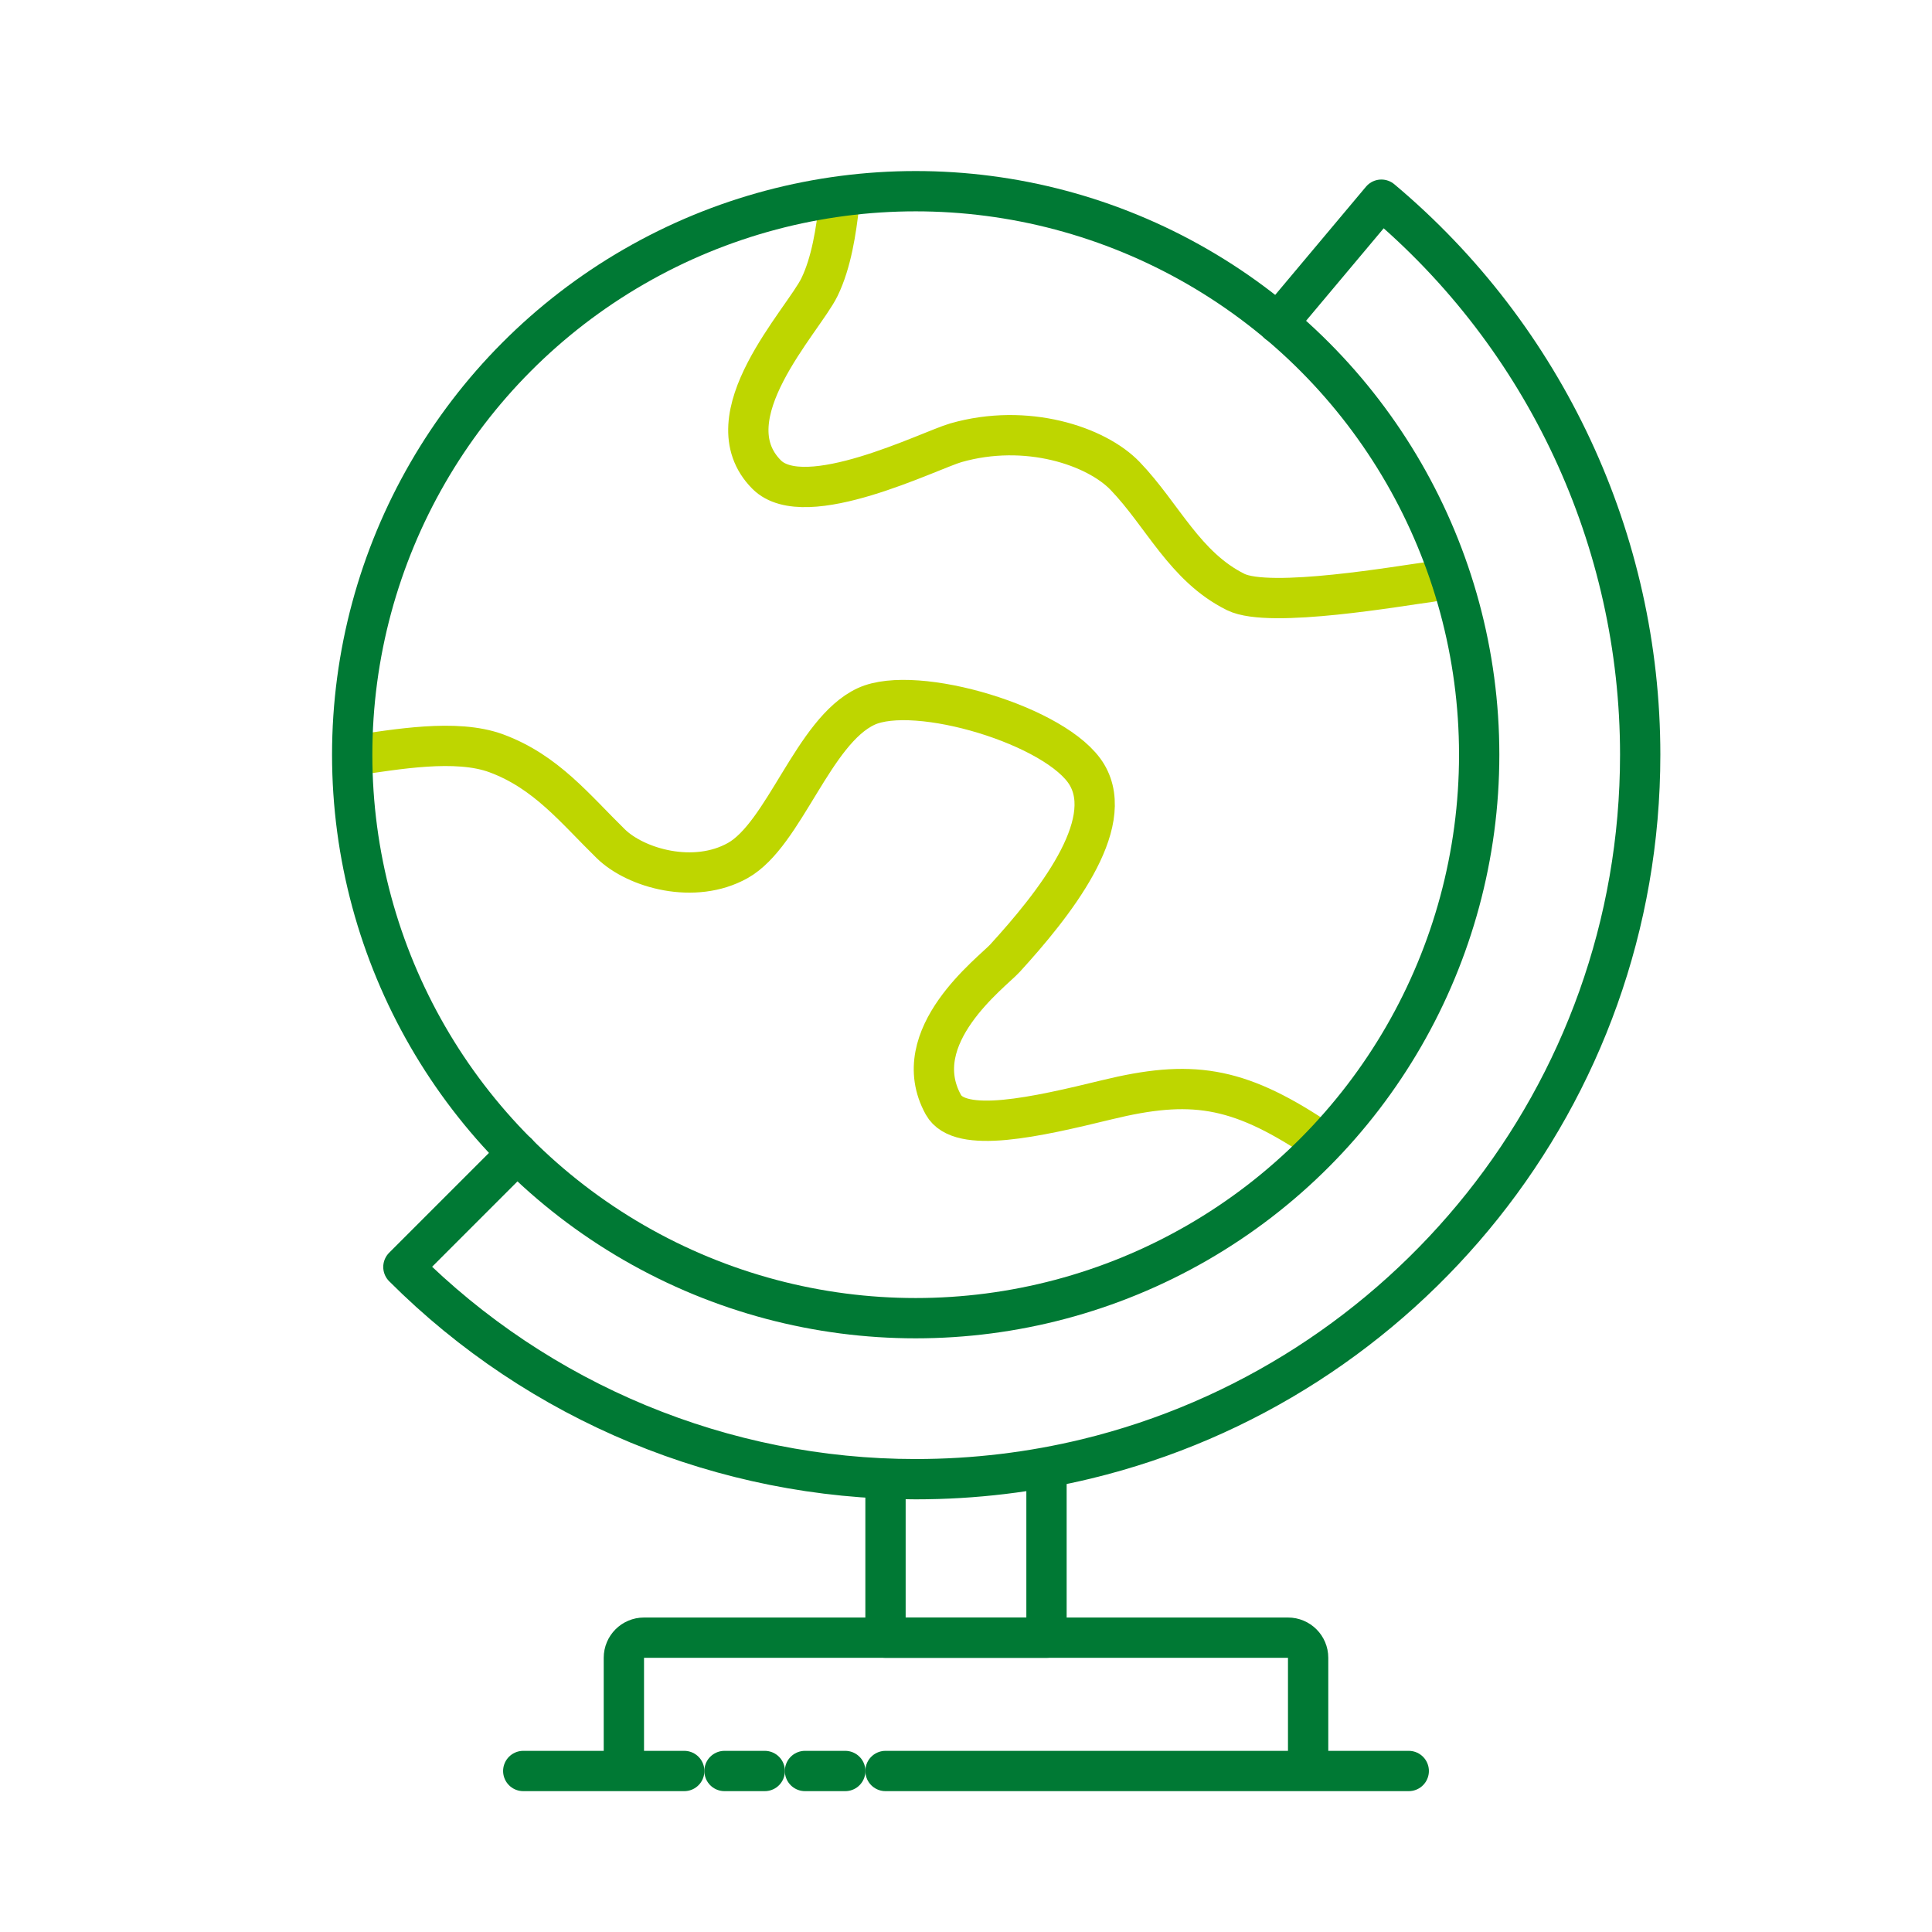
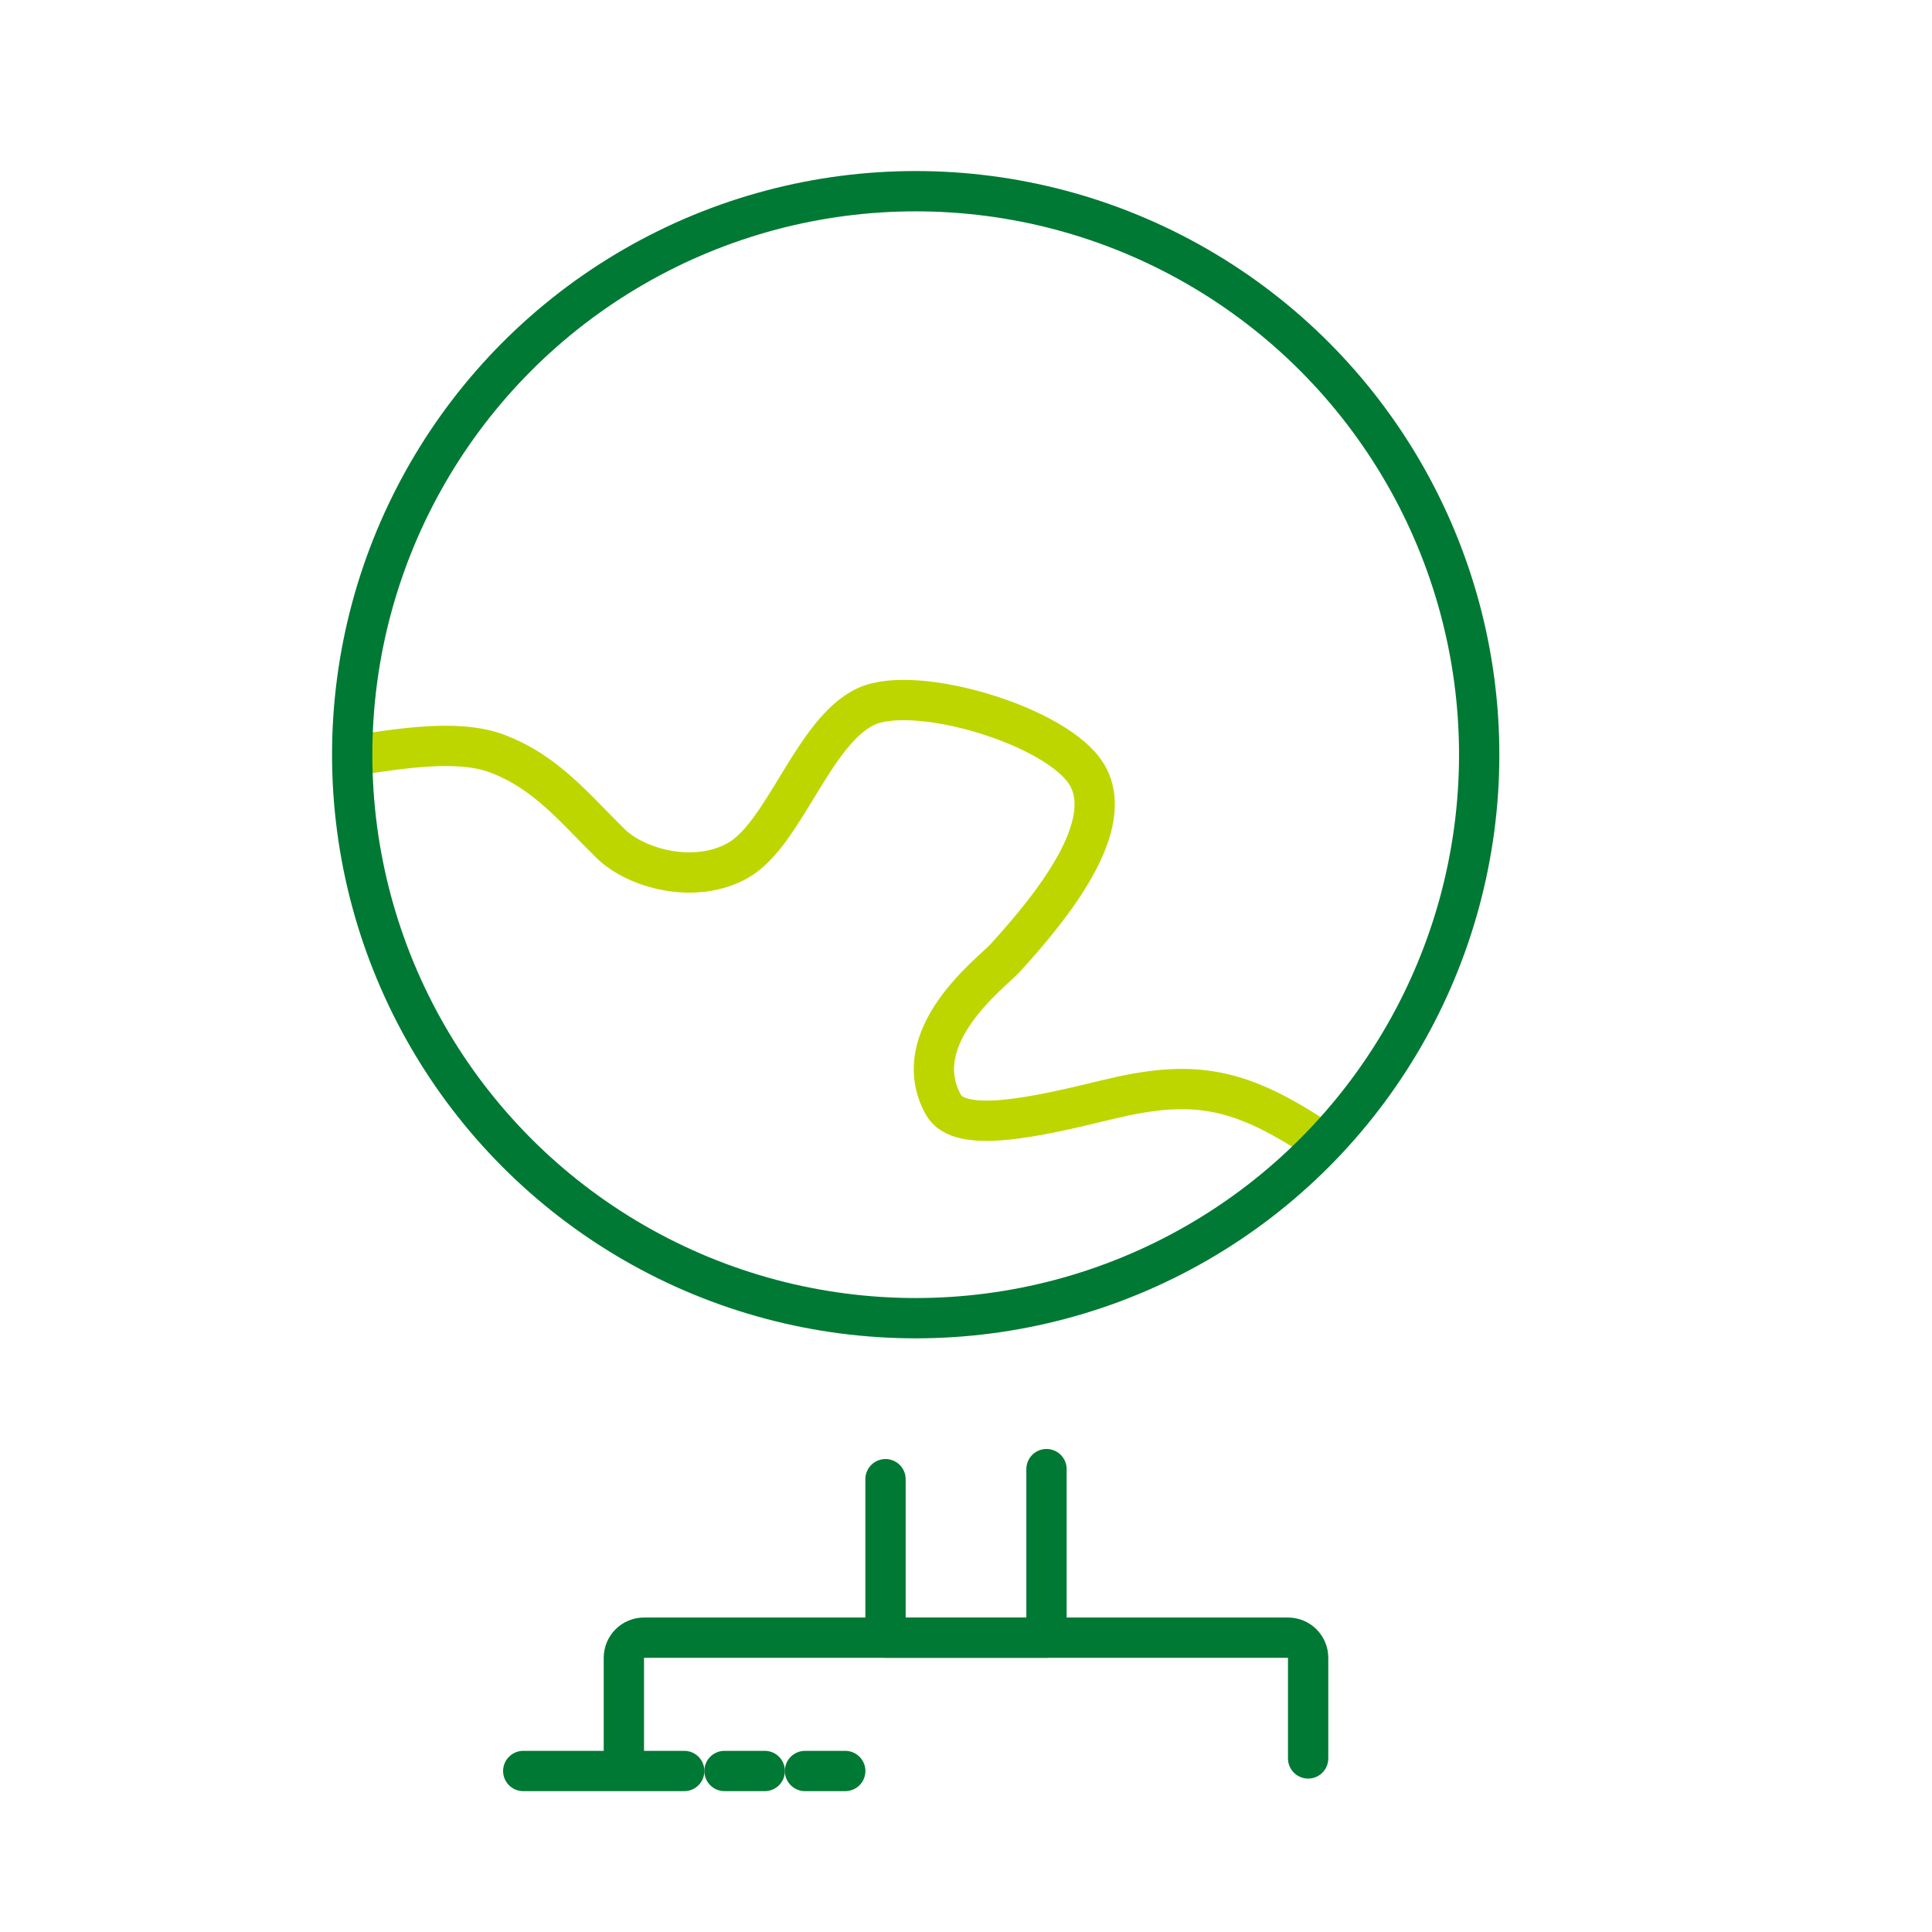
<svg xmlns="http://www.w3.org/2000/svg" xmlns:ns1="http://www.serif.com/" width="100%" height="100%" viewBox="0 0 128 128" version="1.1" xml:space="preserve" style="fill-rule:evenodd;clip-rule:evenodd;stroke-linecap:round;stroke-linejoin:round;stroke-miterlimit:1.5;">
-   <rect id="globus" x="0" y="0" width="128" height="128" style="fill:none;" />
  <g id="globus1" ns1:id="globus">
    <path d="M23.497,50.038c2.694,-0.37 6.707,-1.121 9.392,-0.126c3.299,1.223 5.208,3.671 7.577,5.988c1.667,1.629 5.534,2.728 8.415,1.112c3.089,-1.733 4.999,-8.582 8.499,-10.206c3.287,-1.526 12.706,1.288 14.63,4.518c1.99,3.343 -2.191,8.616 -5.433,12.165c-0.848,0.928 -6.577,5.178 -4.077,9.7c1.089,1.971 6.167,0.811 10.833,-0.326c5.529,-1.347 8.601,-0.919 13.766,2.487" style="fill:none;stroke:#bed600;stroke-width:2.67px;" />
-     <path d="M55.597,13.519c-0.202,1.782 -0.512,3.87 -1.304,5.501c-1.082,2.23 -7.288,8.611 -3.505,12.419c2.545,2.561 10.814,-1.611 12.545,-2.106c4.667,-1.333 9.29,0.202 11.211,2.202c2.489,2.592 3.947,6.012 7.325,7.687c2.259,1.12 11.001,-0.431 12.927,-0.678" style="fill:none;stroke:#bed600;stroke-width:2.67px;" />
    <path d="M34.667,117.333l10.666,0" style="fill:none;stroke:#007934;stroke-width:2.67px;stroke-linecap:butt;stroke-linejoin:miter;" />
    <path d="M48,117.333l2.667,0" style="fill:none;stroke:#007934;stroke-width:2.67px;stroke-linecap:butt;stroke-linejoin:miter;" />
    <path d="M53.333,117.333l2.667,0" style="fill:none;stroke:#007934;stroke-width:2.67px;stroke-linecap:butt;stroke-linejoin:miter;" />
-     <path d="M58.667,117.333l34.666,0" style="fill:none;stroke:#007934;stroke-width:2.67px;stroke-linecap:butt;stroke-linejoin:miter;" />
    <path d="M86.667,116.5l-0,-6.667c-0,-0.736 -0.597,-1.333 -1.334,-1.333c-6.634,0 -36.032,0 -42.666,0c-0.737,0 -1.334,0.597 -1.334,1.333c0,2.276 0,6.667 0,6.667" style="fill:none;stroke:#007934;stroke-width:2.67px;stroke-linejoin:miter;" />
    <circle cx="60.667" cy="50" r="37.333" style="fill:none;stroke:#007934;stroke-width:2.67px;" />
-     <path d="M34.273,76.393l-7.547,7.548c9.001,9.002 21.21,14.059 33.941,14.059c3.903,0 7.699,-0.467 11.333,-1.348c21.03,-5.099 36.667,-24.064 36.667,-46.652c-0,-14.188 -6.278,-27.65 -17.147,-36.77l-6.86,8.176" style="fill:none;stroke:#007934;stroke-width:2.67px;" />
    <path d="M69.333,97.333l0,11.167l-10.666,0l-0,-10.5" style="fill:none;stroke:#007934;stroke-width:2.67px;stroke-linejoin:miter;" />
  </g>
</svg>